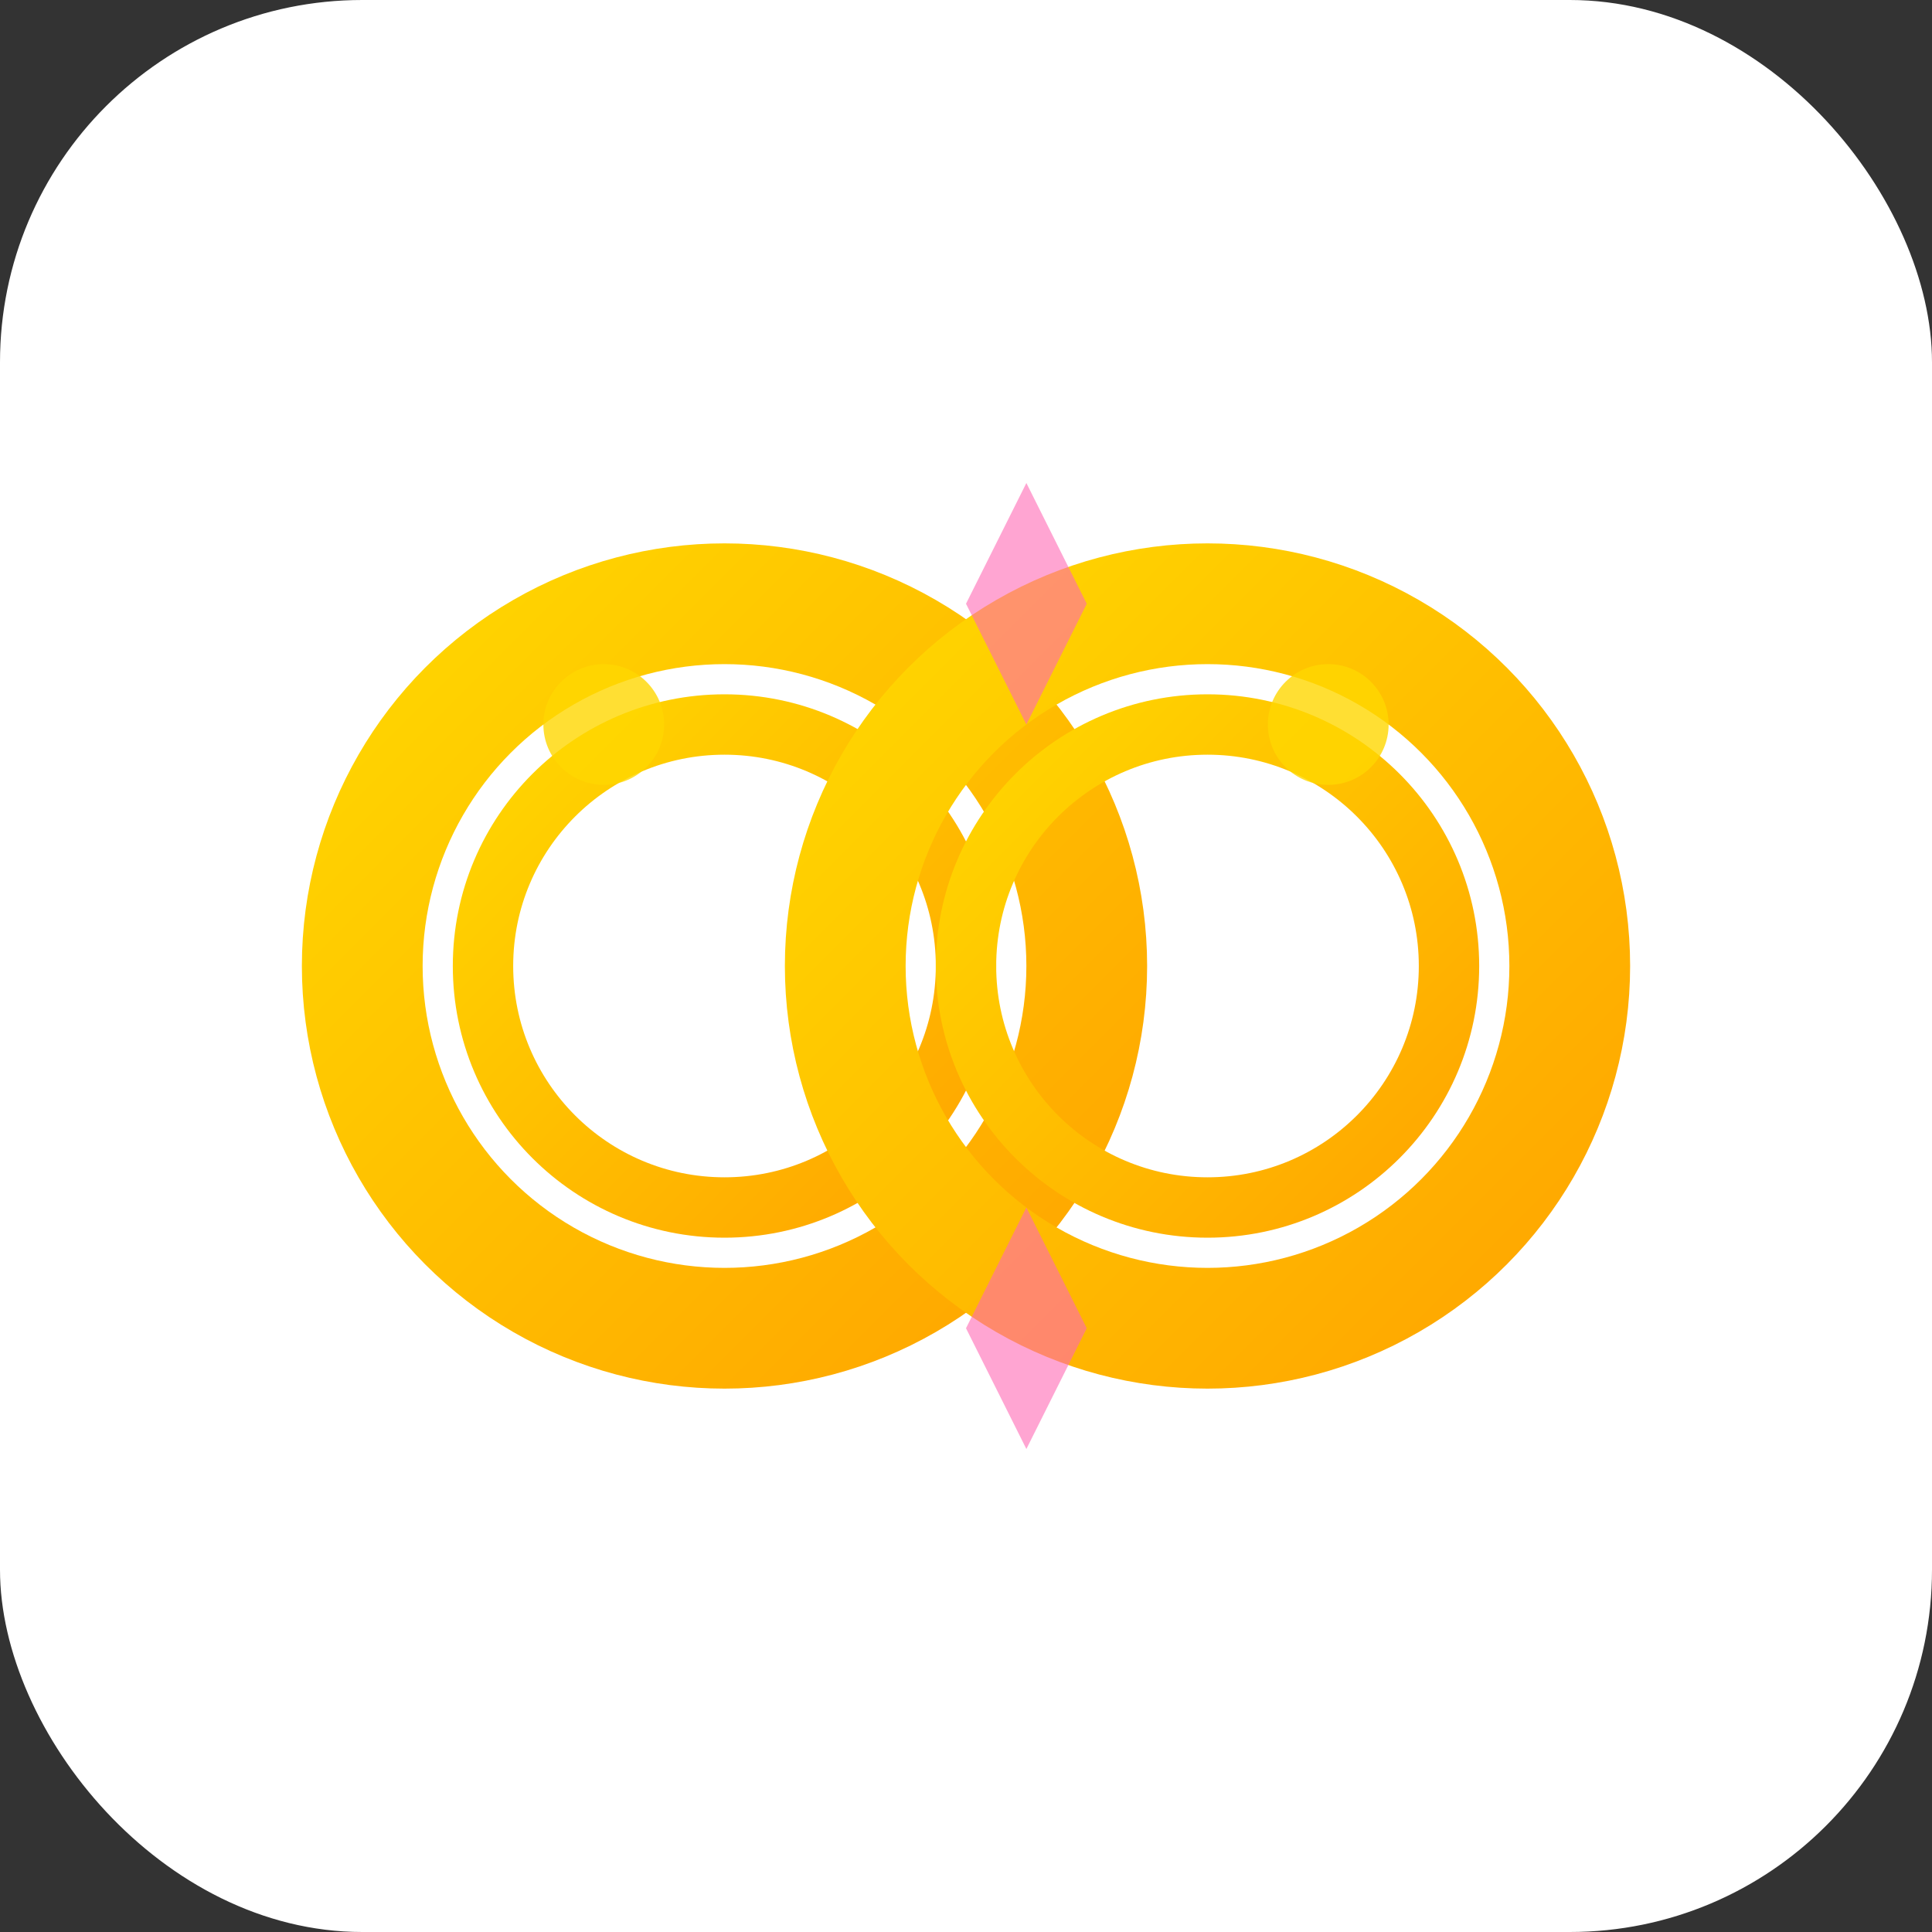
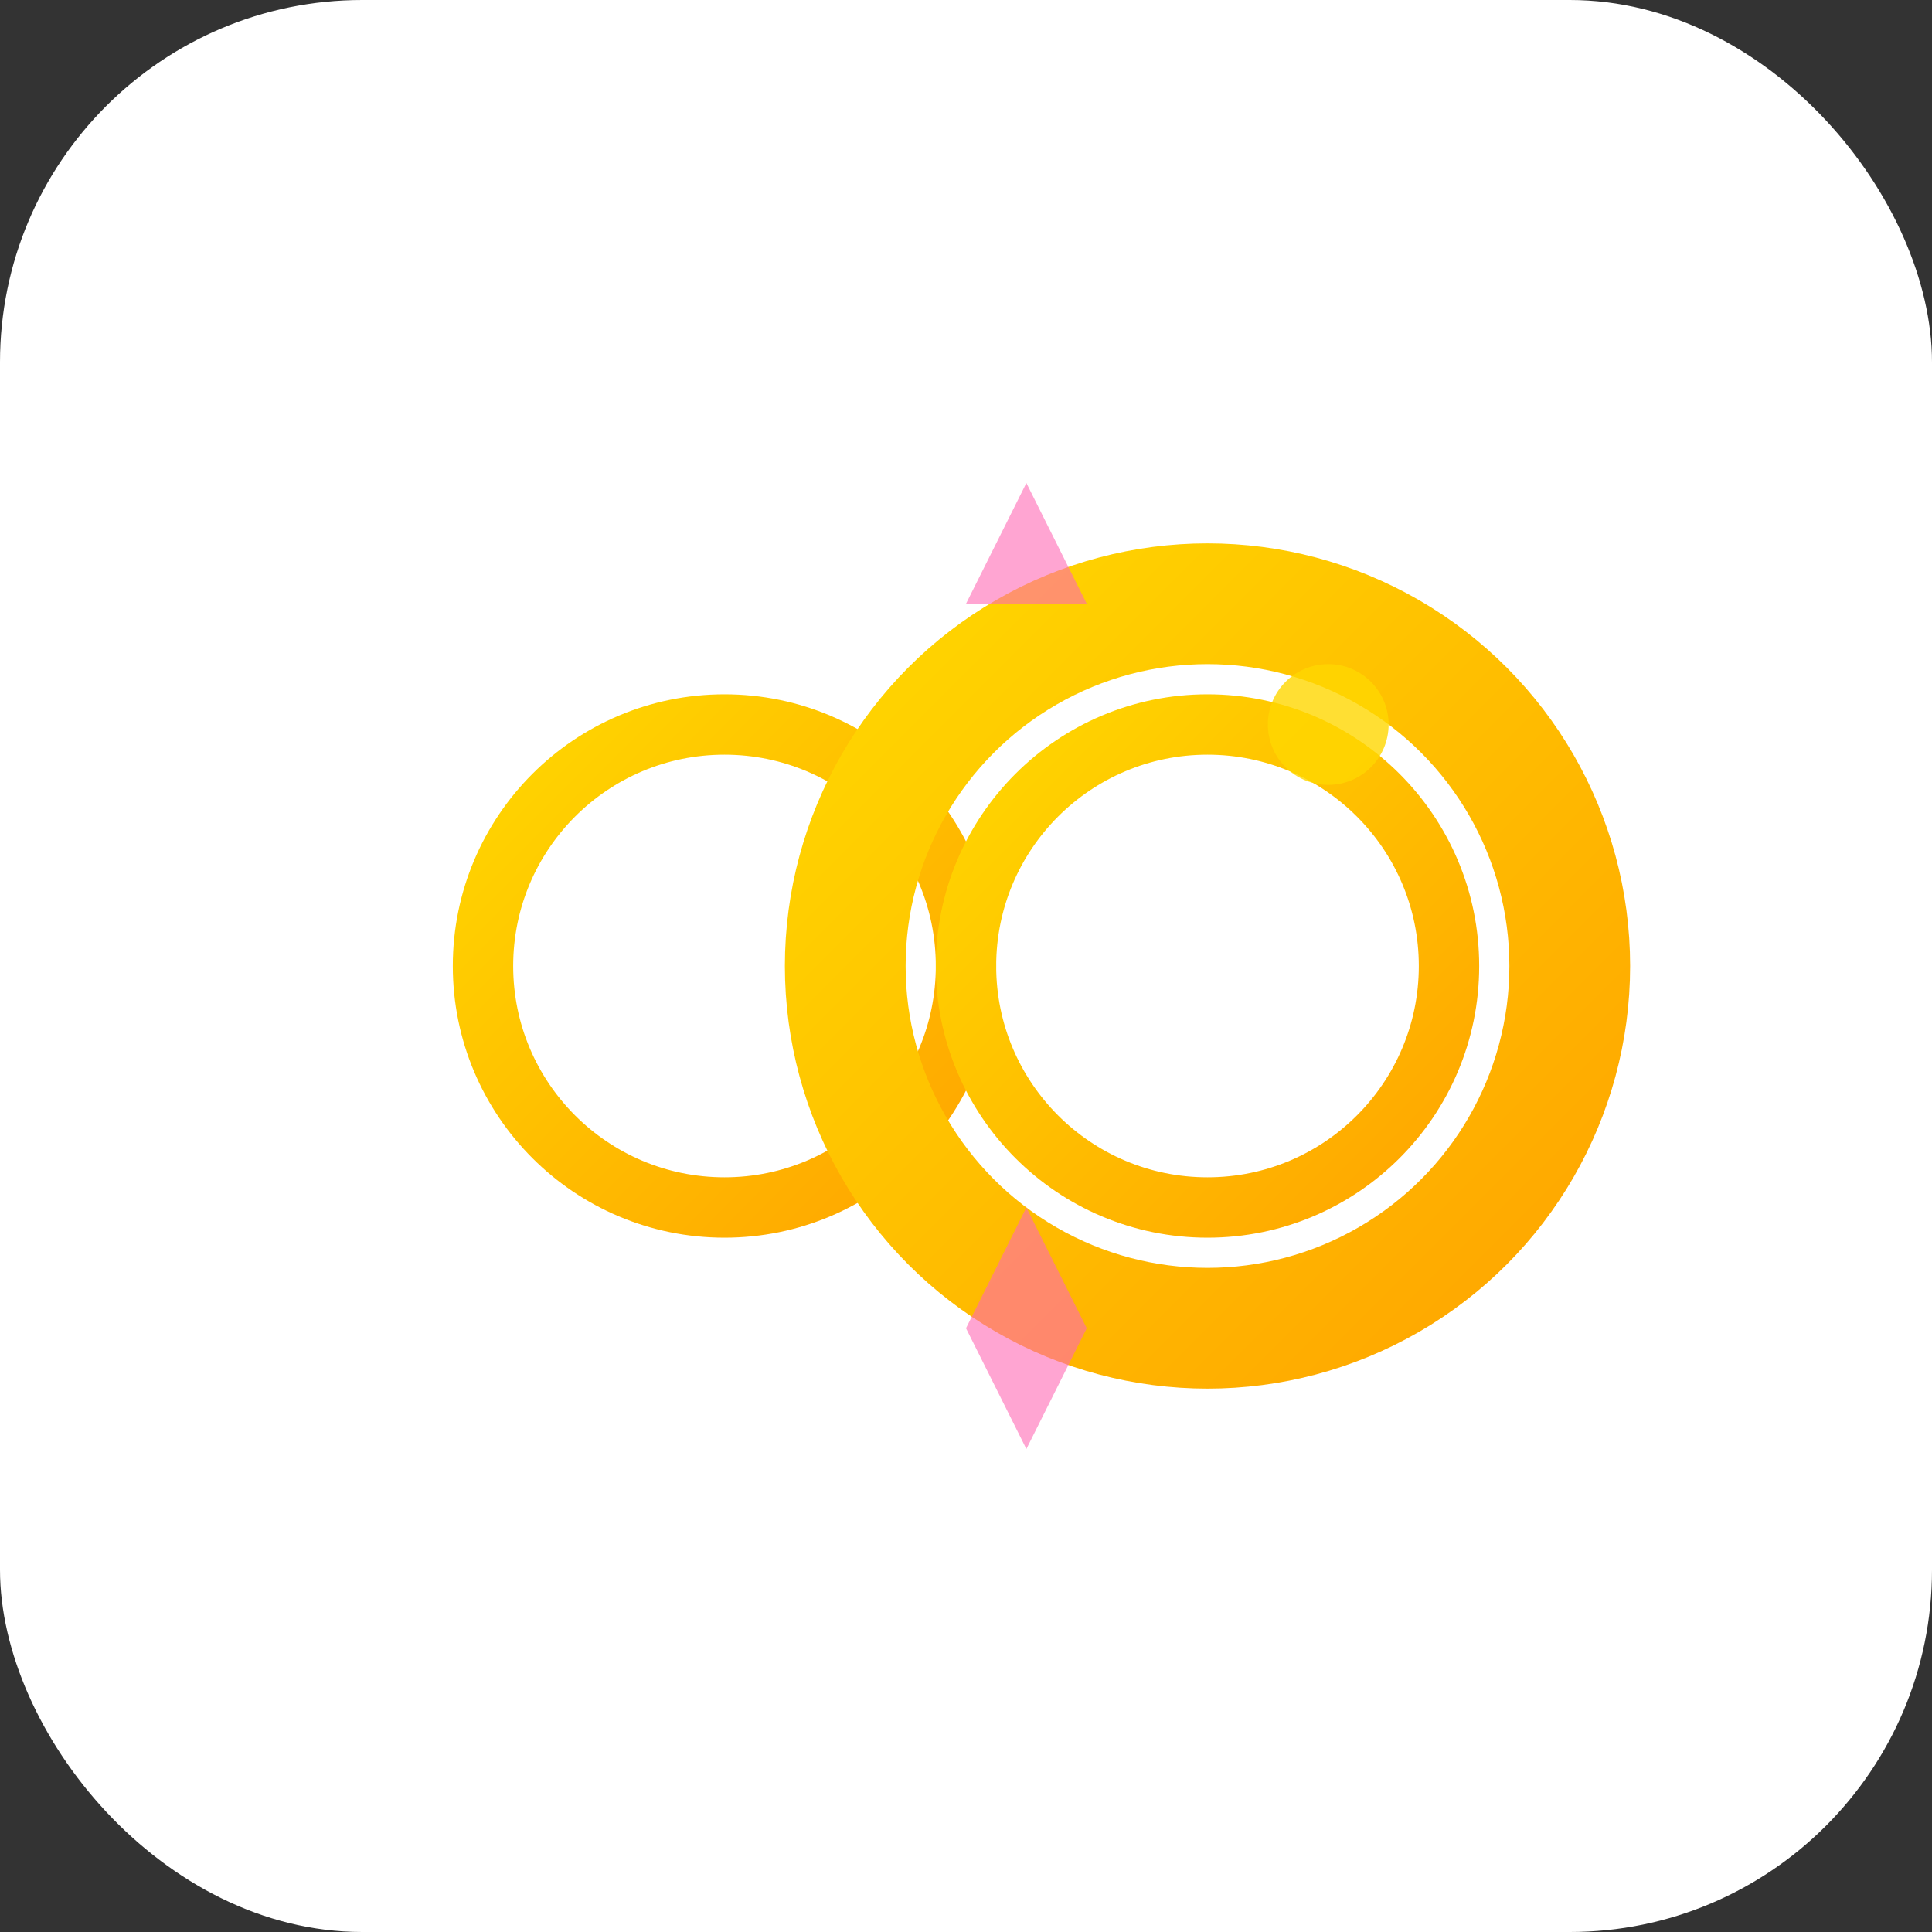
<svg xmlns="http://www.w3.org/2000/svg" viewBox="0 0 32 32" width="32" height="32">
  <rect x="0" y="0" width="32" height="32" fill="#333333" stroke="none" />
  <defs>
    <linearGradient id="ringGradient" x1="0%" y1="0%" x2="100%" y2="100%">
      <stop offset="0%" style="stop-color:#FFD700;stop-opacity:1" />
      <stop offset="100%" style="stop-color:#FFA500;stop-opacity:1" />
    </linearGradient>
  </defs>
  <rect width="32" height="32" fill="#ffffff" rx="6" />
-   <circle cx="12" cy="16" r="6" fill="none" stroke="url(#ringGradient)" stroke-width="2" />
  <circle cx="12" cy="16" r="4" fill="none" stroke="url(#ringGradient)" stroke-width="1" />
  <circle cx="20" cy="16" r="6" fill="none" stroke="url(#ringGradient)" stroke-width="2" />
  <circle cx="20" cy="16" r="4" fill="none" stroke="url(#ringGradient)" stroke-width="1" />
-   <circle cx="10" cy="12" r="1" fill="#FFD700" opacity="0.8" />
  <circle cx="22" cy="12" r="1" fill="#FFD700" opacity="0.8" />
-   <path d="M16 10 L17 8 L18 10 L17 12 Z" fill="#FF69B4" opacity="0.6" />
+   <path d="M16 10 L17 8 L18 10 Z" fill="#FF69B4" opacity="0.6" />
  <path d="M16 22 L17 20 L18 22 L17 24 Z" fill="#FF69B4" opacity="0.6" />
</svg>